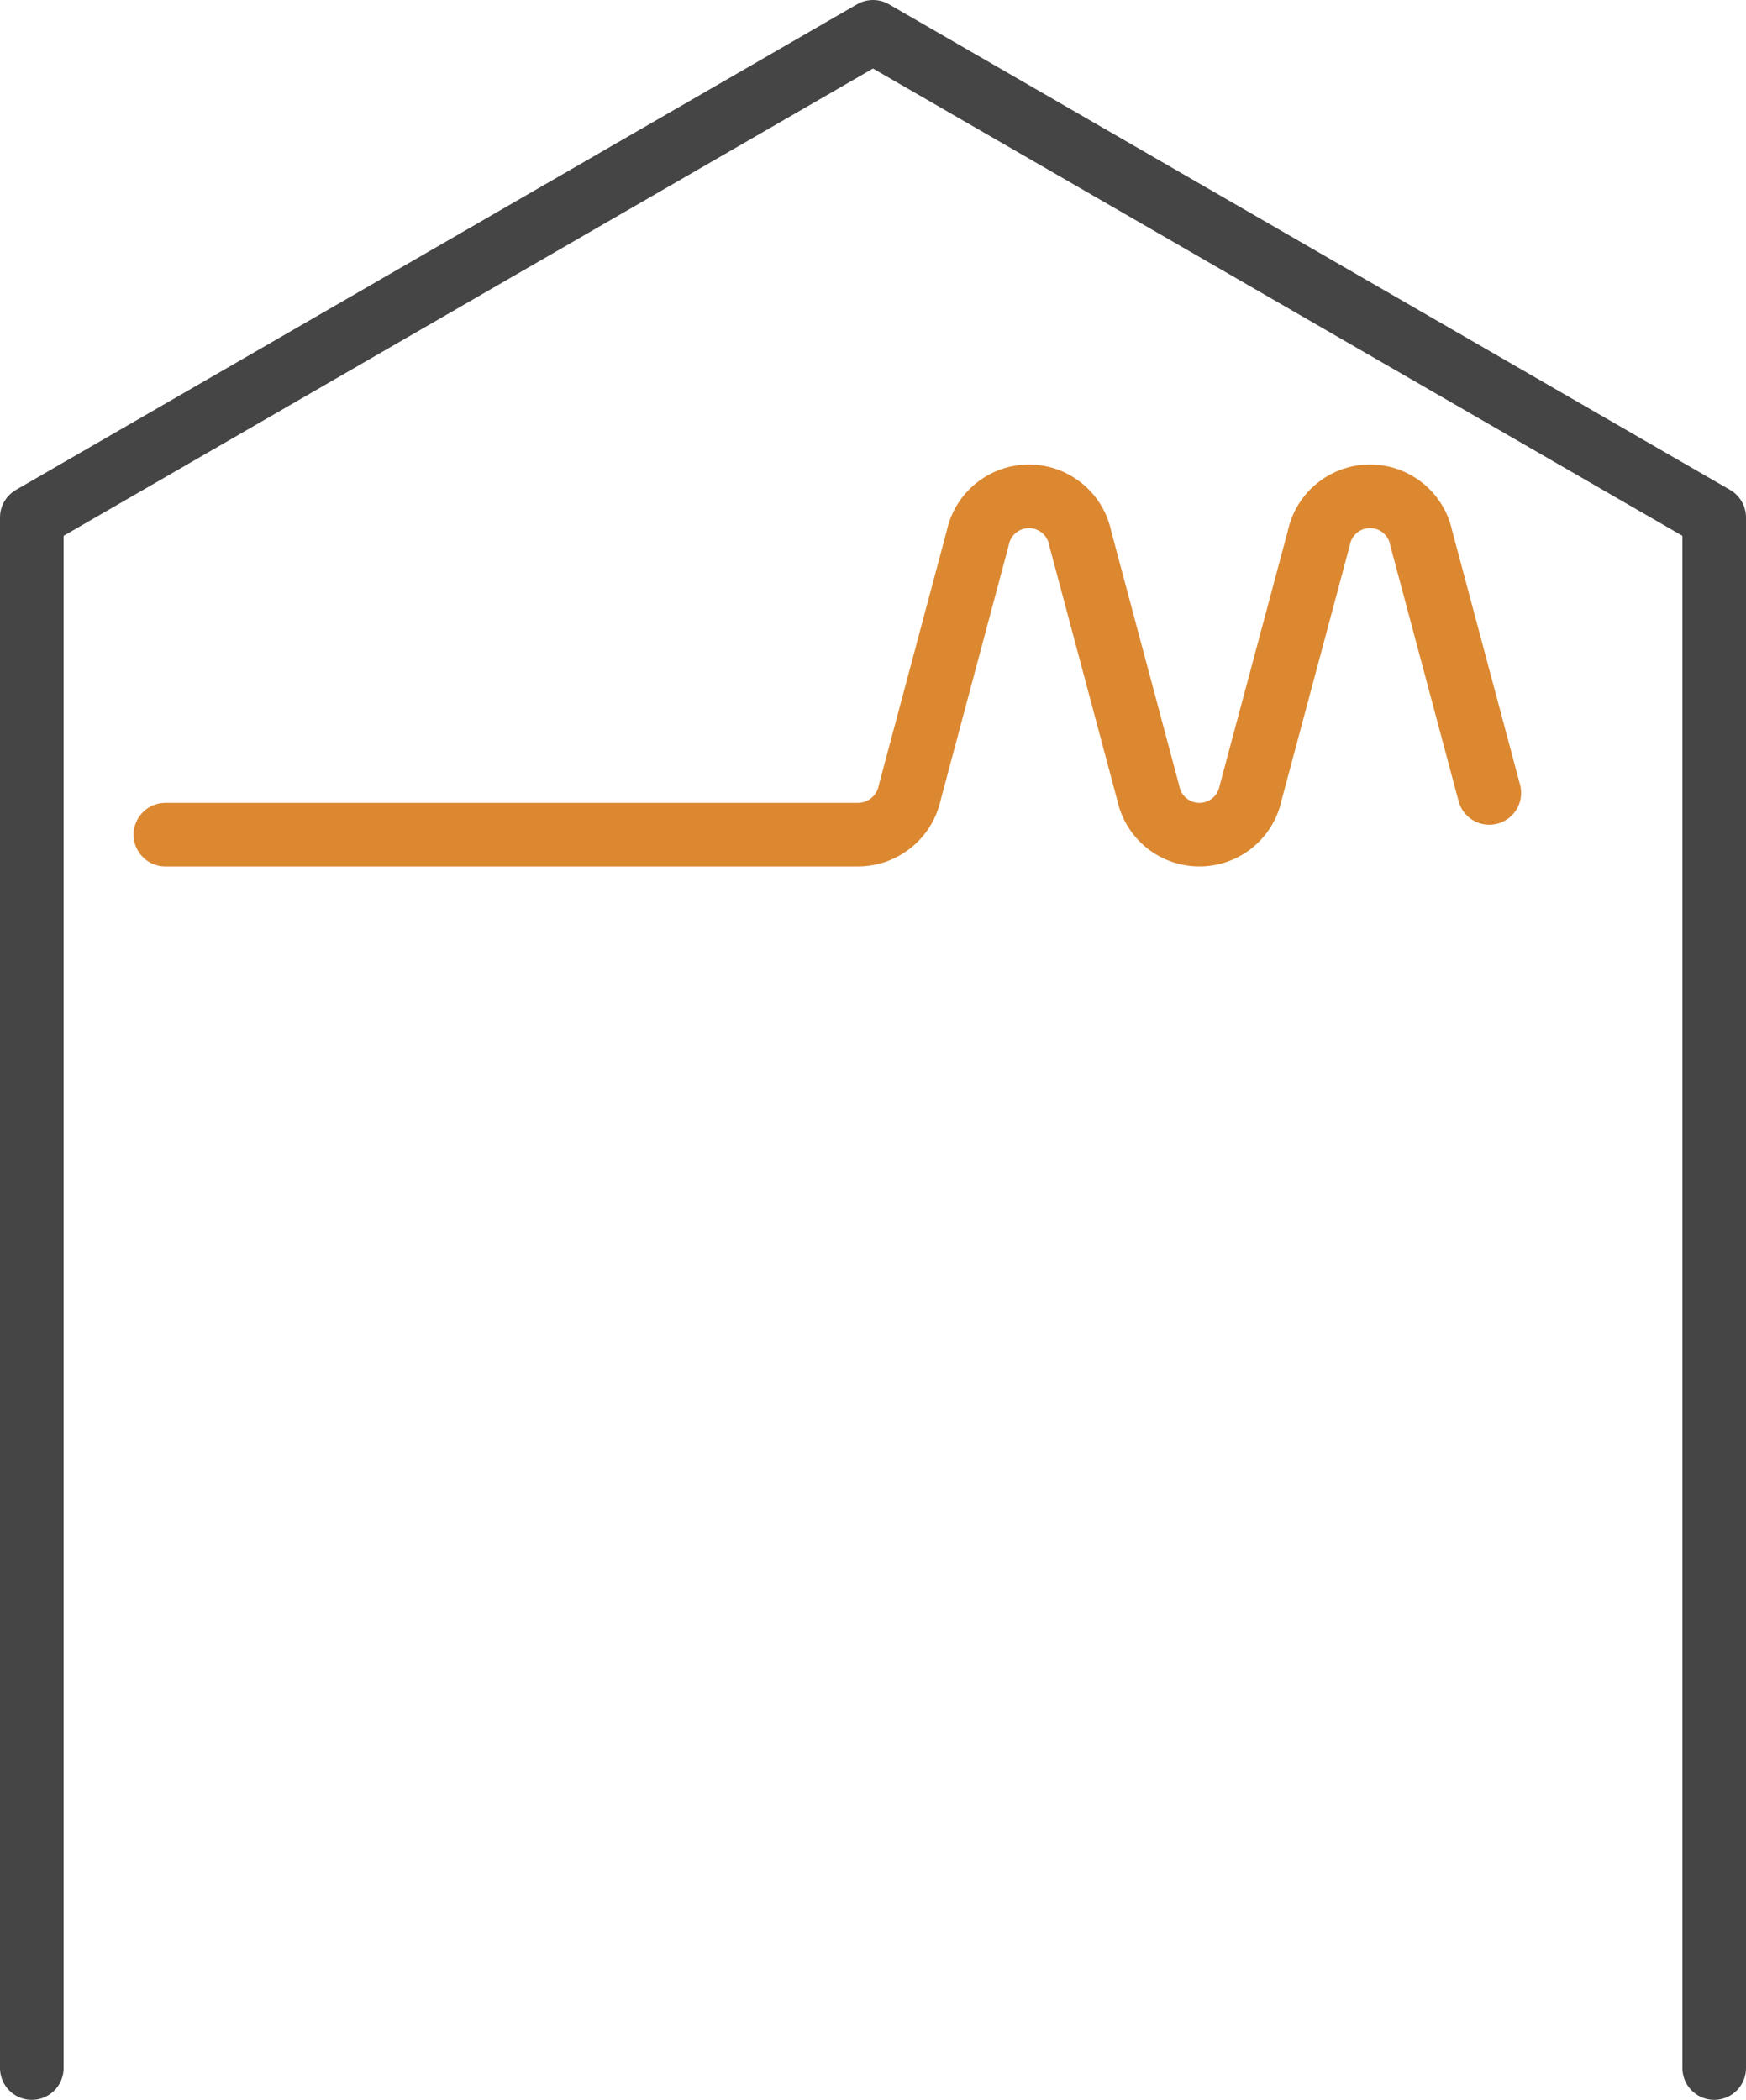
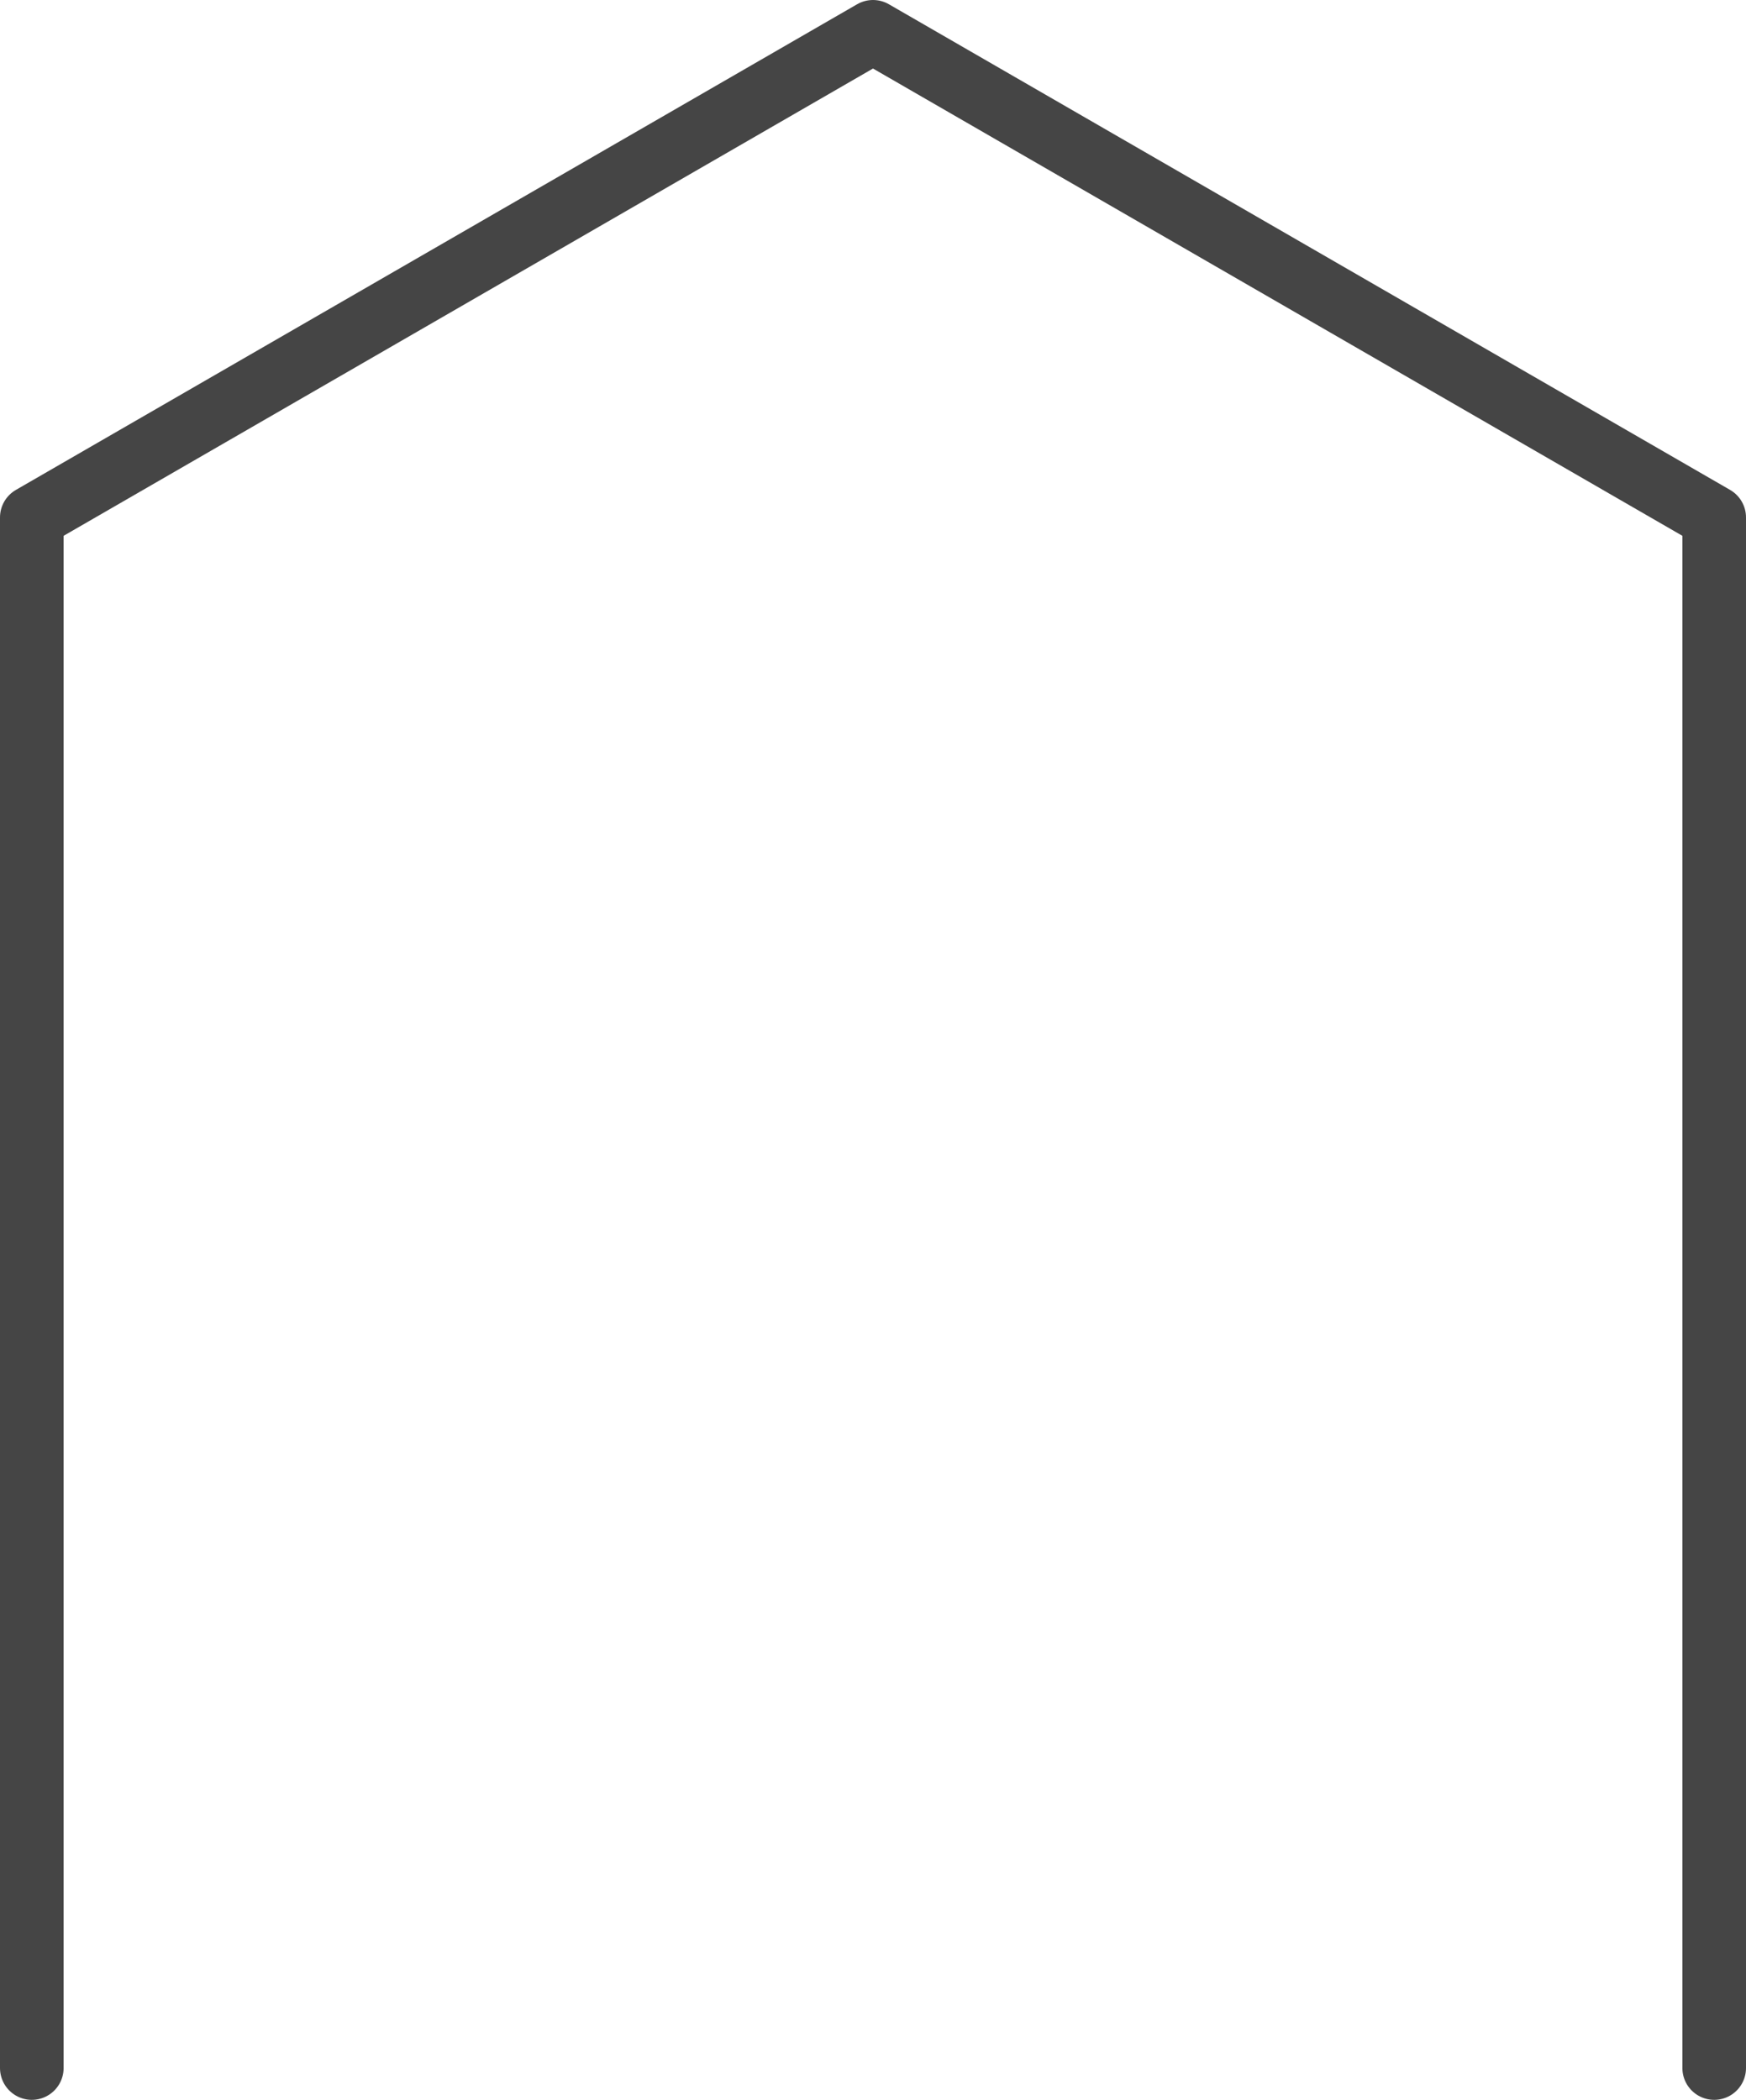
<svg xmlns="http://www.w3.org/2000/svg" width="82.348" height="99.041" viewBox="0 0 82.348 99.041">
  <g id="Group_161" data-name="Group 161" transform="translate(-440.716 -162.809)">
    <path id="Path_181" data-name="Path 181" d="M442.216,260.35V187.215l39.674-22.906,39.674,22.906V260.35" fill="none" stroke="#454545" stroke-linecap="round" stroke-linejoin="round" stroke-width="3" />
-     <path id="Path_182" data-name="Path 182" d="M510.958,200.208l-3.212-12.022a2.465,2.465,0,0,0-4.829,0L499.7,200.208a2.465,2.465,0,0,1-4.829,0l-3.211-12.022a2.466,2.466,0,0,0-4.83,0l-3.211,12.022h0a2.5,2.5,0,0,1-2.415,1.969H448.516" fill="none" stroke="#dc8831" stroke-linecap="round" stroke-linejoin="round" stroke-width="3" />
  </g>
</svg>